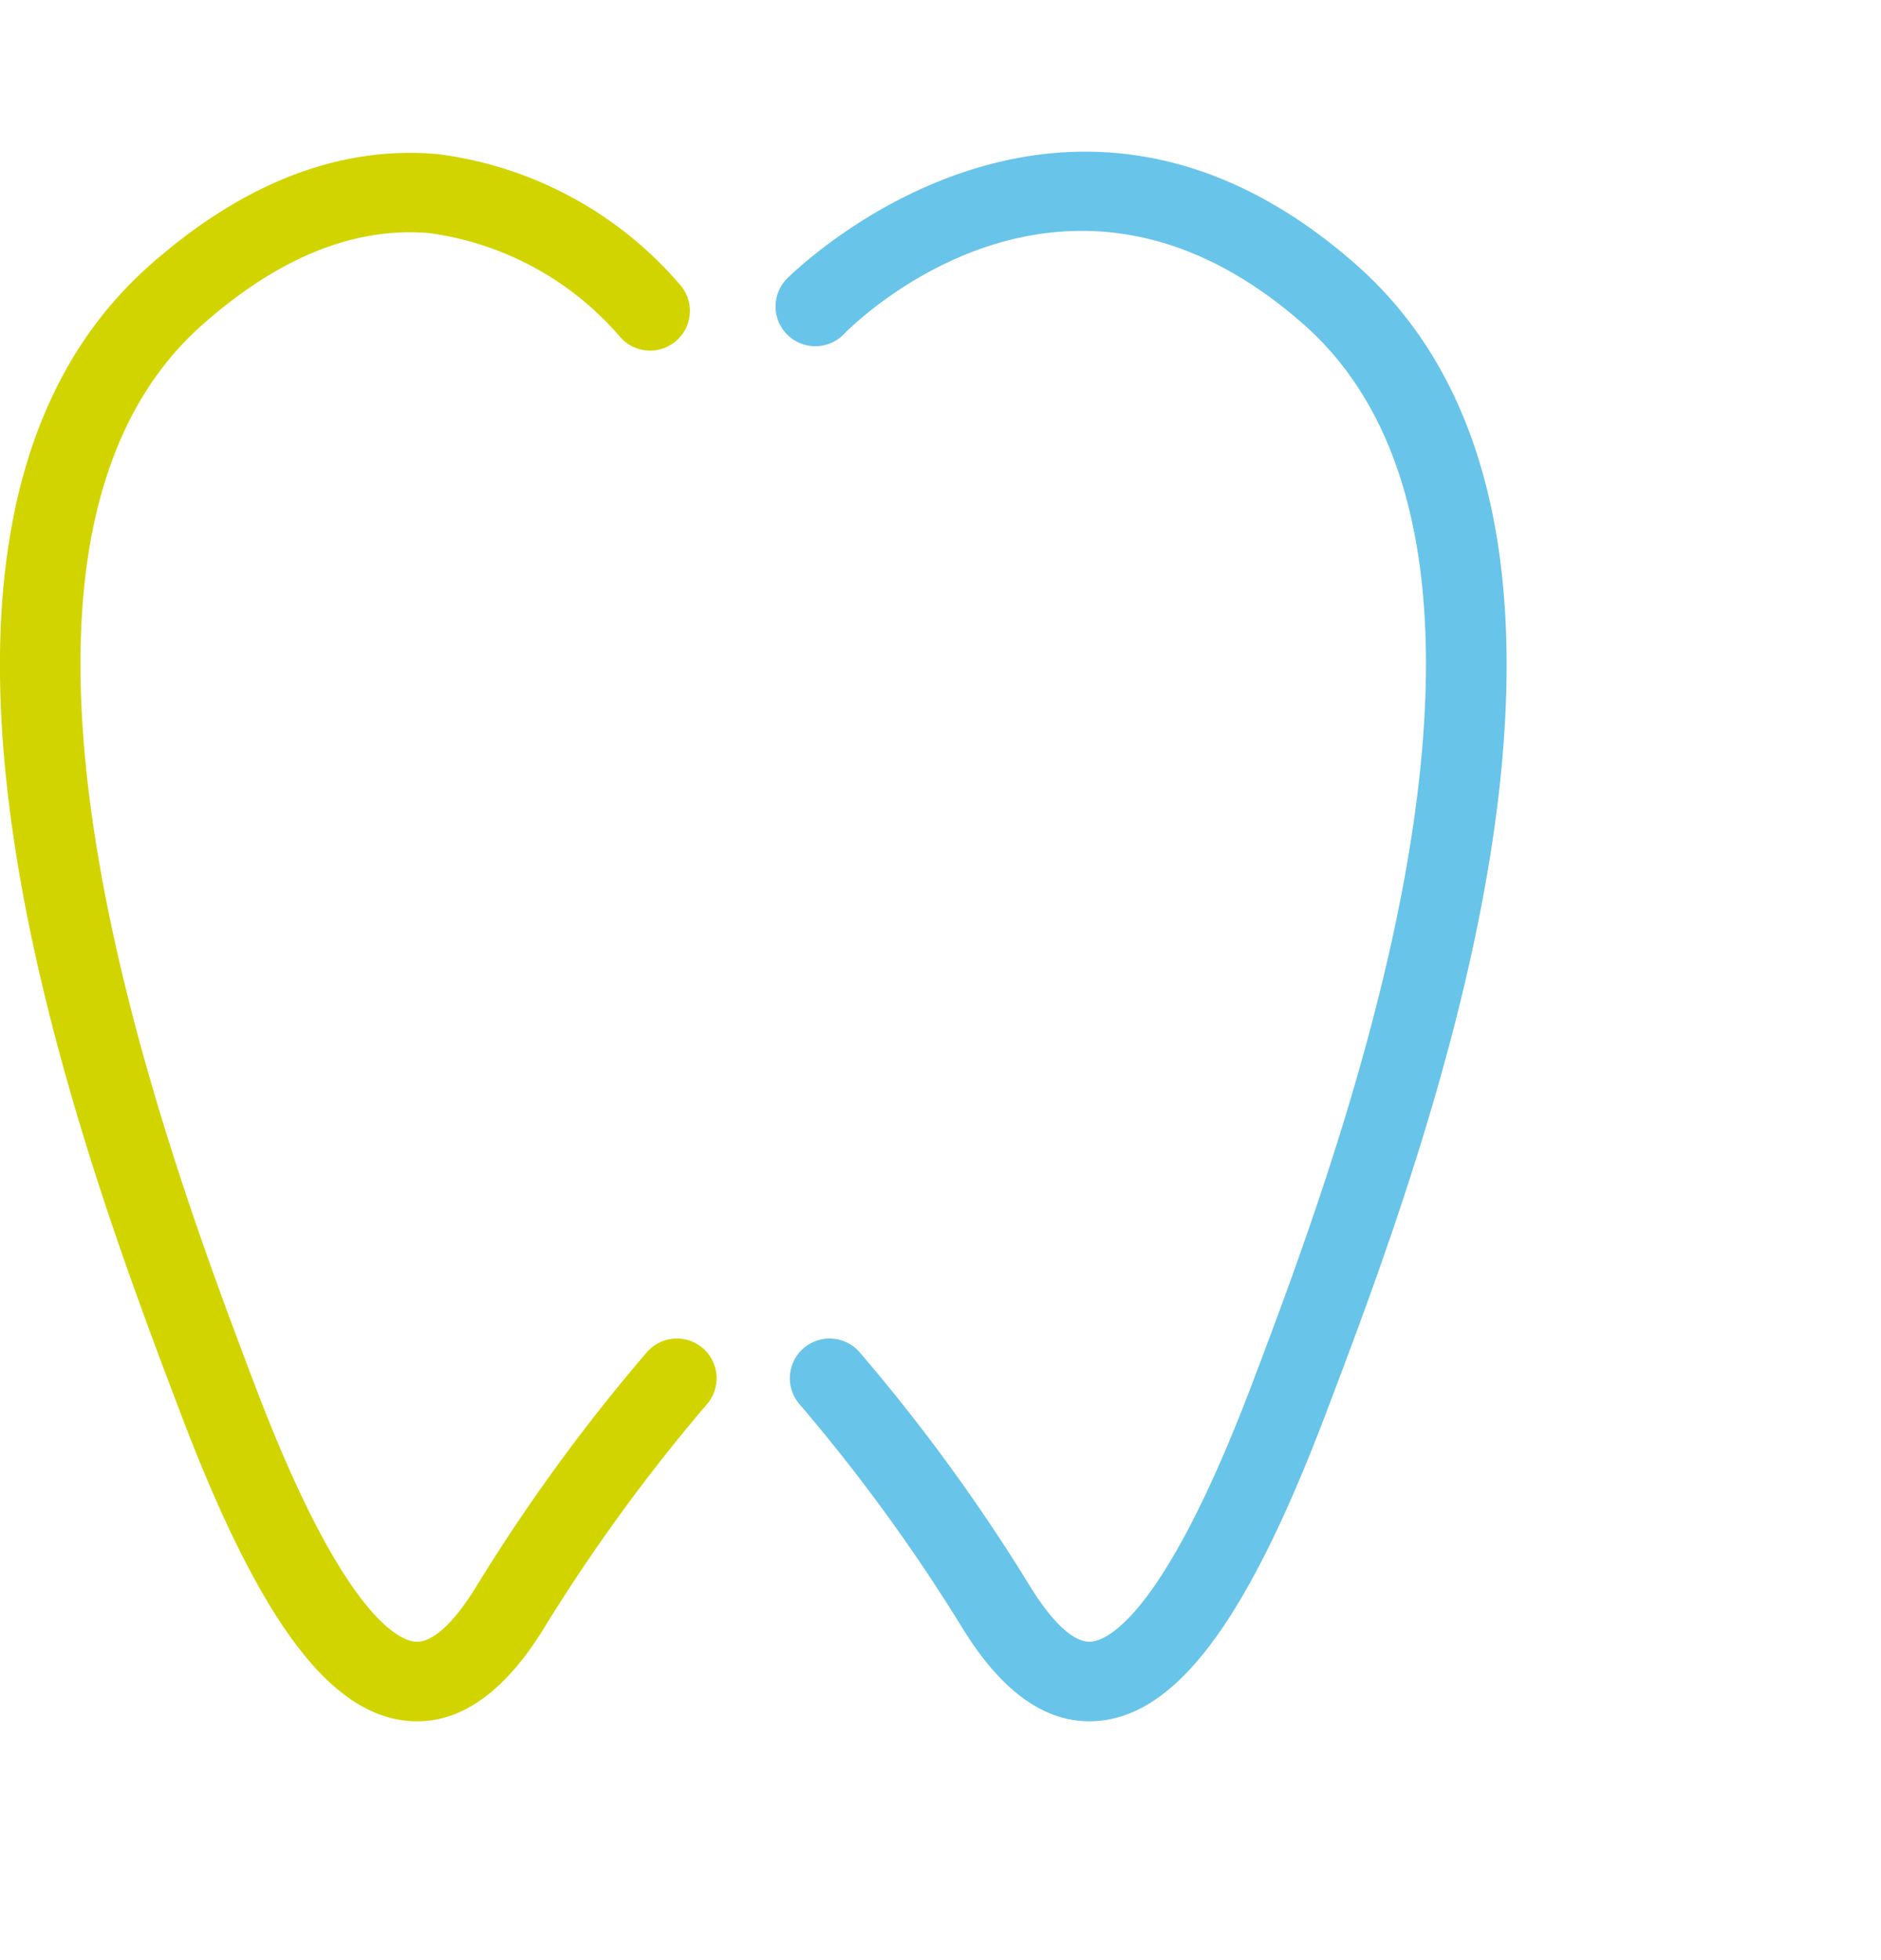
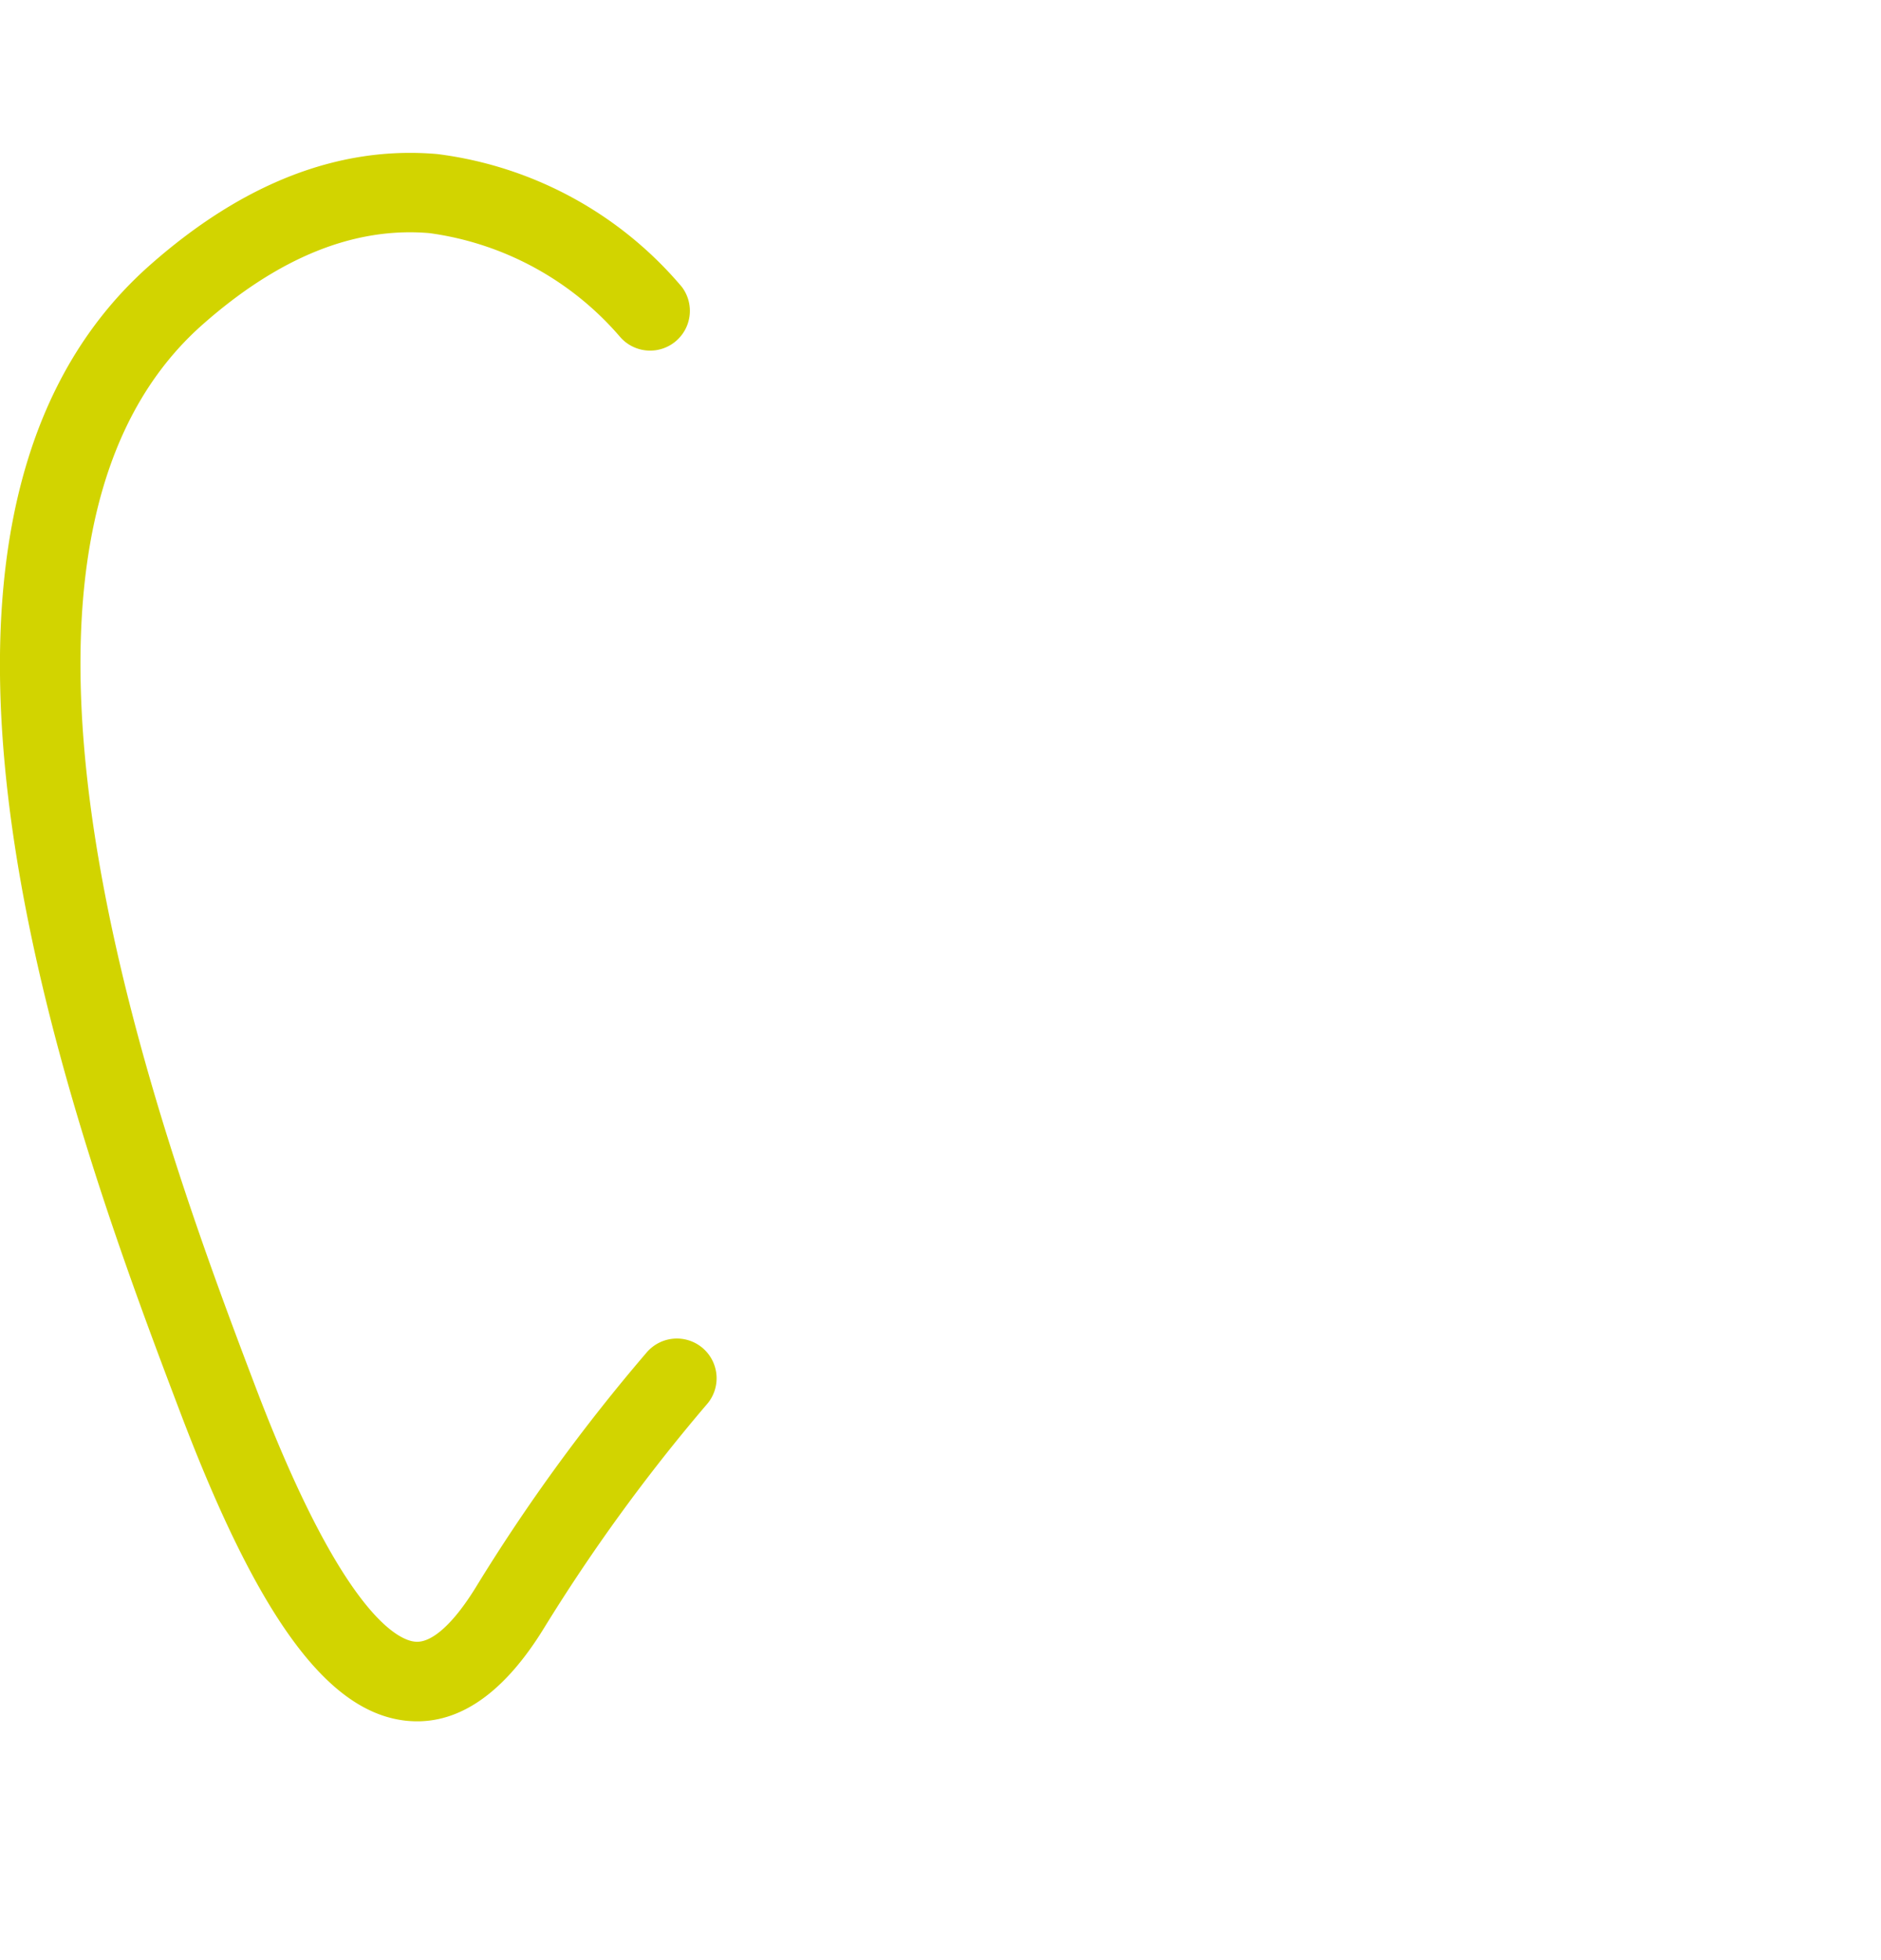
<svg xmlns="http://www.w3.org/2000/svg" id="menu_01" width="53.659" height="55.908" viewBox="0 0 67 59">
  <path id="パス_2701" data-name="パス 2701" d="M204.595,352.155c-.116,0-.234-.006-.351-.016-2.816-.267-5.3-3.643-8.073-10.942-3.561-9.383-11.9-31.359-1.1-40.908,3.315-2.931,6.75-4.261,10.235-3.959a13.627,13.627,0,0,1,8.715,4.734,1.416,1.416,0,0,1-2.215,1.763,10.886,10.886,0,0,0-6.775-3.68c-2.686-.231-5.385.872-8.087,3.261-9.33,8.254-1.192,29.707,1.871,37.784,3.136,8.264,5.15,9.075,5.7,9.126.594.066,1.379-.655,2.17-1.943a65.03,65.03,0,0,1,6.087-8.364,1.415,1.415,0,1,1,2.114,1.881,63.734,63.734,0,0,0-5.791,7.967C207.745,351.049,206.234,352.155,204.595,352.155Z" transform="translate(-189.733 -296.247)" fill="#d2d400" />
-   <path id="パス_2702" data-name="パス 2702" d="M220.424,352.167c-1.639,0-3.15-1.105-4.5-3.295a63.405,63.405,0,0,0-5.791-7.967,1.415,1.415,0,1,1,2.114-1.881,65.027,65.027,0,0,1,6.087,8.364c.8,1.291,1.579,2.007,2.17,1.943.543-.051,2.559-.862,5.7-9.127,3.063-8.076,11.2-29.529,1.87-37.783-8.541-7.553-16.073.013-16.391.338a1.415,1.415,0,0,1-2.031-1.971c.1-.1,9.756-9.811,20.3-.487,10.8,9.55,2.463,31.524-1.1,40.908-2.77,7.3-5.261,10.674-8.074,10.942C220.658,352.161,220.54,352.167,220.424,352.167Z" transform="translate(-181.627 -296.26)" fill="#68c4e9" />
</svg>